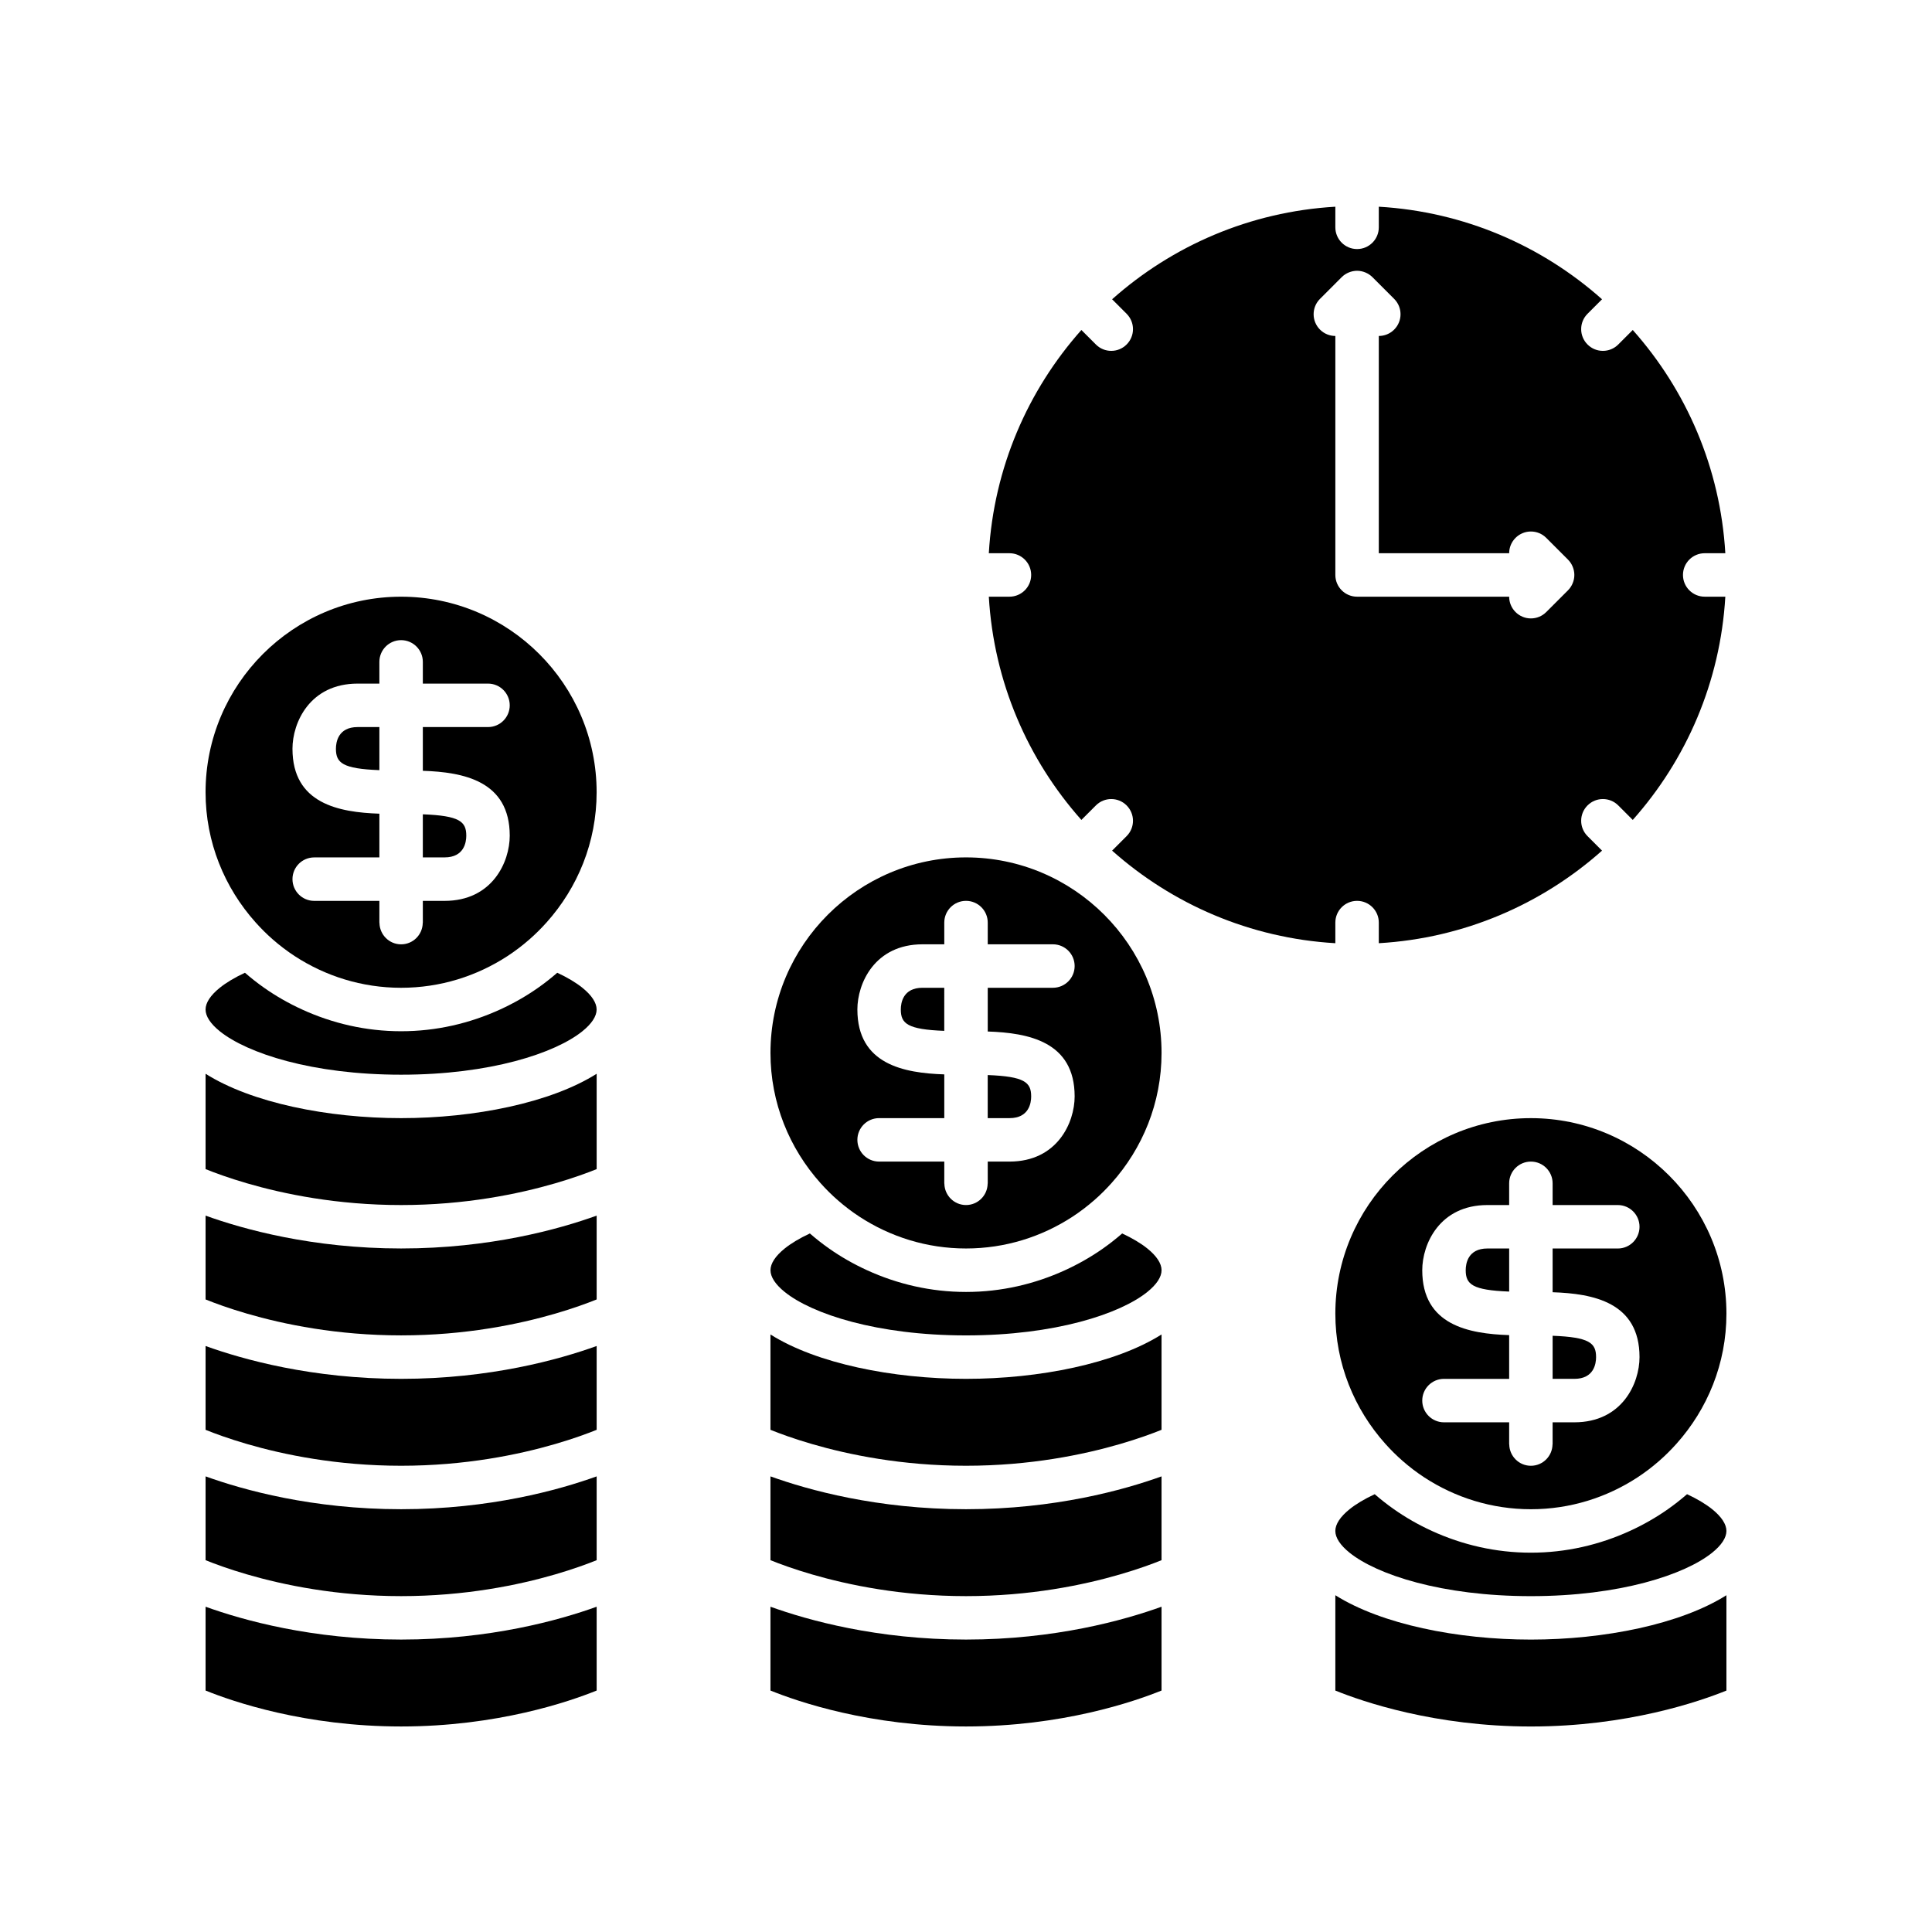
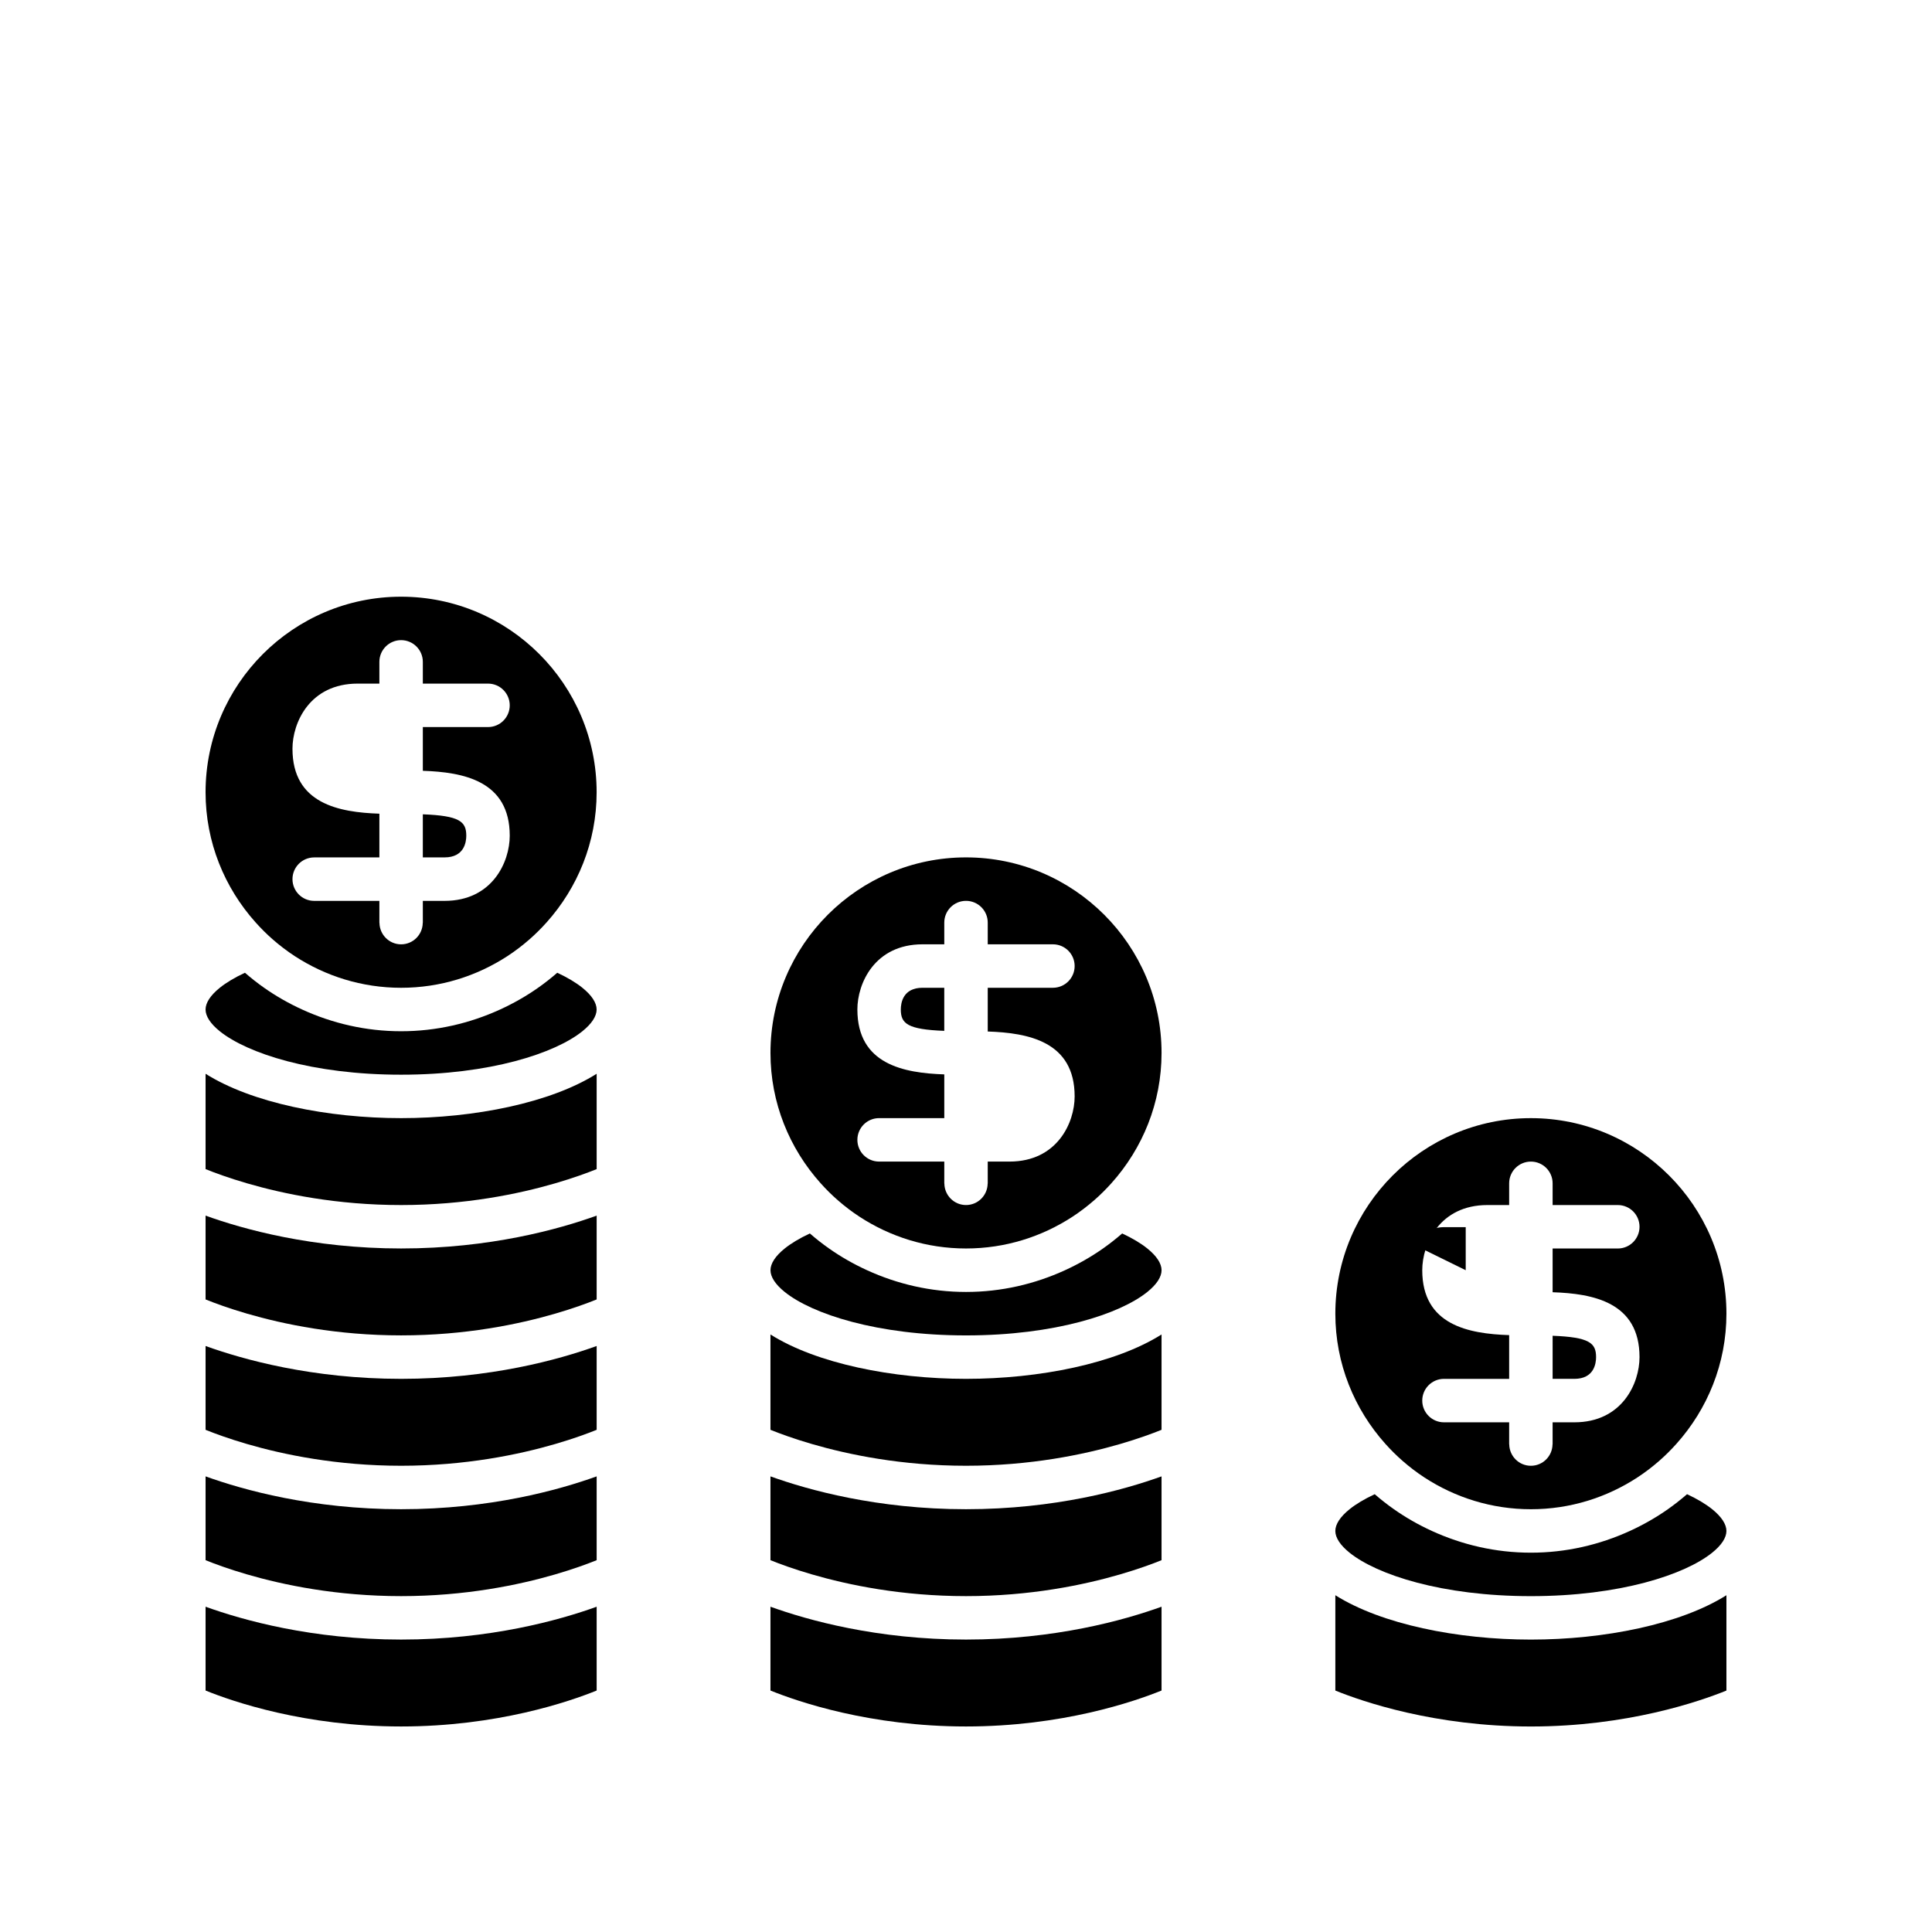
<svg xmlns="http://www.w3.org/2000/svg" fill="#000000" width="800px" height="800px" version="1.1" viewBox="144 144 512 512">
  <g>
    <path d="m250.3 463.35c16.996 0 31.133-2.934 40.828-5.758 4.832-1.406 8.578-2.789 10.992-3.766v-25.266c-12.215 7.703-32.391 11.758-51.82 11.758s-39.605-4.051-51.82-11.758v25.266c2.41 0.977 6.156 2.359 10.988 3.766 9.691 2.824 23.828 5.758 40.832 5.758z" />
    <path d="m250.3 532.44c16.996 0 31.133-2.934 40.828-5.758 4.832-1.406 8.578-2.789 10.992-3.766v-22.211c-9.965 3.59-28.262 8.703-51.82 8.703-23.562 0-41.855-5.113-51.82-8.703v22.211c2.41 0.977 6.156 2.359 10.988 3.766 9.691 2.824 23.828 5.758 40.832 5.758z" />
    <path d="m216.3 392.97c1.824 1.594 3.75 3.066 5.785 4.394 8.125 5.297 17.805 8.41 28.207 8.41 10.402 0 20.082-3.109 28.207-8.41 2.035-1.328 3.961-2.801 5.785-4.394 1.621-1.414 3.144-2.934 4.582-4.539 8.207-9.172 13.246-21.234 13.246-34.48 0-28.574-23.246-51.82-51.82-51.82-28.57 0-51.816 23.246-51.816 51.82 0 13.246 5.039 25.309 13.246 34.48 1.434 1.605 2.957 3.125 4.578 4.539zm5.207-50.535c0-6.945 4.602-17.273 17.273-17.273h5.758v-5.758c0-3.18 2.578-5.758 5.758-5.758s5.758 2.578 5.758 5.758v5.758h17.273c3.18 0 5.758 2.578 5.758 5.758 0 3.18-2.578 5.758-5.758 5.758h-17.273v11.59c10.73 0.359 23.031 2.641 23.031 17.199 0 6.945-4.602 17.273-17.273 17.273h-5.758v5.758c0 0.043-0.023 0.074-0.023 0.117-0.066 3.125-2.594 5.641-5.734 5.641s-5.668-2.519-5.734-5.641c0-0.039-0.023-0.074-0.023-0.117v-5.758h-17.273c-3.18 0-5.758-2.578-5.758-5.758 0-3.18 2.578-5.758 5.758-5.758h17.273v-11.59c-10.734-0.359-23.031-2.641-23.031-17.199z" />
    <path d="m250.3 497.89c16.996 0 31.133-2.934 40.828-5.758 4.832-1.406 8.578-2.789 10.992-3.766v-22.211c-9.965 3.59-28.262 8.703-51.82 8.703-23.562 0-41.855-5.113-51.82-8.703v22.211c2.41 0.977 6.156 2.359 10.988 3.766 9.691 2.824 23.828 5.758 40.832 5.758z" />
    <path d="m202.24 417.29c7.227 5.816 24.445 11.516 48.051 11.516s40.828-5.699 48.051-11.516c2.457-1.977 3.769-3.969 3.769-5.758 0-1.789-1.312-3.781-3.769-5.758-1.684-1.359-3.93-2.707-6.664-3.984-1.625 1.41-3.316 2.742-5.082 3.984-3.156 2.219-6.527 4.137-10.07 5.758-8.004 3.66-16.871 5.758-26.23 5.758-9.363 0-18.227-2.098-26.23-5.758-3.543-1.621-6.914-3.539-10.07-5.758-1.766-1.238-3.457-2.574-5.082-3.984-2.734 1.273-4.981 2.625-6.668 3.984-2.461 1.98-3.769 3.973-3.769 5.758 0 1.789 1.309 3.781 3.766 5.758z" />
-     <path d="m244.54 336.68h-5.758c-5.195 0-5.758 4.027-5.758 5.758 0 3.746 1.766 5.285 11.516 5.66z" />
    <path d="m267.57 365.46c0-3.746-1.766-5.285-11.516-5.66v11.418h5.758c5.195 0 5.758-4.027 5.758-5.758z" />
    <path d="m250.3 566.99c16.996 0 31.133-2.934 40.828-5.758 4.832-1.406 8.578-2.789 10.992-3.766v-22.211c-9.965 3.59-28.262 8.703-51.82 8.703-23.562 0-41.855-5.113-51.82-8.703v22.211c2.41 0.977 6.156 2.359 10.988 3.766 9.691 2.824 23.828 5.758 40.832 5.758z" />
    <path d="m302.12 592.01v-22.211c-9.965 3.59-28.262 8.703-51.82 8.703-23.562 0-41.855-5.113-51.82-8.703v22.211c7.25 2.938 26.348 9.523 51.82 9.523 25.465 0 44.562-6.586 51.82-9.523z" />
-     <path d="m438.72 223.31 3.844 3.844c2.25 2.25 2.25 5.894 0 8.141-1.125 1.125-2.594 1.688-4.07 1.688-1.477 0-2.945-0.562-4.07-1.688l-3.844-3.844c-14.188 15.949-23.203 36.512-24.531 59.16h5.465c3.18 0 5.758 2.578 5.758 5.758 0 3.18-2.578 5.758-5.758 5.758h-5.465c1.328 22.648 10.344 43.211 24.531 59.16l3.844-3.844c2.25-2.25 5.894-2.25 8.141 0 2.25 2.25 2.25 5.894 0 8.141l-3.844 3.844c15.949 14.188 36.512 23.203 59.16 24.531v-5.465c0-3.18 2.578-5.758 5.758-5.758s5.758 2.578 5.758 5.758v5.465c22.648-1.328 43.211-10.344 59.16-24.531l-3.844-3.844c-2.25-2.25-2.25-5.894 0-8.141 2.25-2.25 5.894-2.25 8.141 0l3.844 3.844c14.188-15.949 23.203-36.512 24.531-59.16h-5.465c-3.18 0-5.758-2.578-5.758-5.758 0-3.18 2.578-5.758 5.758-5.758h5.465c-1.328-22.648-10.344-43.211-24.531-59.16l-3.844 3.844c-1.125 1.125-2.594 1.688-4.07 1.688-1.477 0-2.945-0.562-4.07-1.688-2.25-2.25-2.25-5.894 0-8.141l3.844-3.844c-15.949-14.188-36.512-23.203-59.16-24.531v5.465c0 3.18-2.578 5.758-5.758 5.758s-5.758-2.578-5.758-5.758v-5.465c-22.648 1.328-43.211 10.344-59.16 24.531zm60.844-5.859 0.004-0.004c0.551-0.555 1.191-0.961 1.871-1.242 0.68-0.281 1.418-0.445 2.199-0.445s1.523 0.164 2.199 0.445c0.68 0.281 1.32 0.691 1.871 1.242l5.758 5.758c2.25 2.25 2.25 5.894 0 8.141-1.125 1.125-2.594 1.688-4.07 1.688v57.578h34.547c0-1.473 0.562-2.945 1.688-4.07 2.25-2.25 5.894-2.25 8.141 0l5.758 5.758c0.551 0.551 0.961 1.191 1.242 1.871s0.445 1.418 0.445 2.199c0 0.75-0.152 1.496-0.445 2.199-0.281 0.68-0.691 1.32-1.242 1.871l-5.758 5.758c-1.125 1.125-2.594 1.688-4.07 1.688s-2.945-0.562-4.07-1.688-1.688-2.598-1.688-4.07h-40.305c-3.18 0-5.758-2.578-5.758-5.758v-63.336c-1.473 0-2.945-0.562-4.07-1.688-2.25-2.25-2.25-5.894 0-8.141z" />
    <path d="m400 532.44c16.996 0 31.133-2.934 40.828-5.758 4.832-1.406 8.578-2.789 10.992-3.766v-25.266c-12.219 7.707-32.391 11.758-51.82 11.758s-39.605-4.051-51.82-11.758v25.266c2.41 0.977 6.156 2.359 10.988 3.766 9.691 2.824 23.828 5.758 40.832 5.758z" />
    <path d="m366.01 462.06c1.824 1.594 3.75 3.066 5.785 4.394 8.125 5.297 17.801 8.406 28.207 8.406 10.402 0 20.082-3.109 28.207-8.41 2.035-1.328 3.961-2.801 5.785-4.394 1.621-1.414 3.144-2.934 4.582-4.539 8.207-9.172 13.246-21.234 13.246-34.48 0-28.574-23.246-51.82-51.82-51.82s-51.82 23.246-51.82 51.82c0 13.246 5.039 25.309 13.246 34.48 1.434 1.609 2.957 3.129 4.582 4.543zm5.203-50.535c0-6.945 4.602-17.273 17.273-17.273h5.758v-5.758c0-3.18 2.578-5.758 5.758-5.758s5.758 2.578 5.758 5.758v5.758h17.273c3.18 0 5.758 2.578 5.758 5.758 0 3.18-2.578 5.758-5.758 5.758h-17.273v11.59c10.734 0.359 23.031 2.641 23.031 17.199 0 6.945-4.602 17.273-17.273 17.273h-5.758v5.758c0 0.043-0.023 0.074-0.023 0.117-0.066 3.121-2.598 5.641-5.734 5.641-3.141 0-5.668-2.519-5.734-5.641 0-0.039-0.023-0.074-0.023-0.117v-5.758h-17.273c-3.18 0-5.758-2.578-5.758-5.758 0-3.18 2.578-5.758 5.758-5.758h17.273v-11.59c-10.734-0.359-23.031-2.641-23.031-17.199z" />
    <path d="m351.95 486.38c7.227 5.82 24.445 11.516 48.055 11.516 23.605 0 40.828-5.699 48.051-11.516 2.457-1.977 3.769-3.969 3.769-5.758 0-1.789-1.312-3.781-3.769-5.758-1.688-1.359-3.934-2.707-6.668-3.984-1.625 1.41-3.316 2.742-5.082 3.984-3.156 2.219-6.527 4.137-10.07 5.758-8.004 3.664-16.867 5.758-26.23 5.758s-18.227-2.098-26.23-5.758c-3.543-1.621-6.914-3.539-10.07-5.758-1.766-1.238-3.457-2.574-5.082-3.984-2.734 1.273-4.981 2.625-6.668 3.984-2.457 1.977-3.769 3.969-3.769 5.758 0 1.789 1.309 3.781 3.766 5.758z" />
-     <path d="m417.27 434.56c0-3.746-1.766-5.285-11.516-5.66v11.418h5.758c5.195 0 5.758-4.027 5.758-5.758z" />
    <path d="m394.24 405.77h-5.758c-5.195 0-5.758 4.027-5.758 5.758 0 3.746 1.766 5.285 11.516 5.66z" />
    <path d="m555.46 509.41h5.758c5.195 0 5.758-4.027 5.758-5.758 0-3.746-1.766-5.285-11.516-5.66z" />
    <path d="m549.7 440.32c-28.574 0-51.82 23.246-51.82 51.82 0 13.246 5.039 25.309 13.246 34.48 1.434 1.605 2.961 3.121 4.582 4.539 1.824 1.594 3.75 3.066 5.785 4.394 8.125 5.297 17.805 8.41 28.207 8.41s20.082-3.109 28.207-8.41c2.035-1.328 3.961-2.801 5.785-4.394 1.621-1.414 3.144-2.934 4.582-4.539 8.207-9.168 13.246-21.234 13.246-34.48 0-28.574-23.25-51.82-51.82-51.82zm28.789 63.336c0 6.945-4.602 17.273-17.273 17.273h-5.758v5.758c0 0.043-0.023 0.074-0.023 0.117-0.066 3.125-2.594 5.641-5.734 5.641s-5.668-2.519-5.734-5.641c0-0.039-0.023-0.074-0.023-0.117v-5.758h-17.273c-3.18 0-5.758-2.578-5.758-5.758 0-3.18 2.578-5.758 5.758-5.758h17.273v-11.59c-10.734-0.359-23.031-2.641-23.031-17.199 0-6.945 4.602-17.273 17.273-17.273h5.758v-5.758c0-3.18 2.578-5.758 5.758-5.758s5.758 2.578 5.758 5.758v5.758h17.273c3.18 0 5.758 2.578 5.758 5.758 0 3.18-2.578 5.758-5.758 5.758h-17.273v11.59c10.73 0.359 23.031 2.641 23.031 17.199z" />
    <path d="m451.82 592.01v-22.211c-9.965 3.59-28.262 8.703-51.82 8.703s-41.855-5.113-51.82-8.703v22.211c7.25 2.938 26.344 9.523 51.82 9.523 25.465 0 44.562-6.586 51.82-9.523z" />
    <path d="m400 566.99c16.996 0 31.133-2.934 40.828-5.758 4.832-1.406 8.578-2.789 10.992-3.766v-22.211c-9.965 3.59-28.262 8.703-51.82 8.703s-41.855-5.113-51.82-8.703v22.211c2.41 0.977 6.156 2.359 10.988 3.766 9.691 2.824 23.828 5.758 40.832 5.758z" />
-     <path d="m532.43 480.62c0 3.746 1.766 5.285 11.516 5.66v-11.418h-5.758c-5.195 0-5.758 4.027-5.758 5.758z" />
+     <path d="m532.43 480.62v-11.418h-5.758c-5.195 0-5.758 4.027-5.758 5.758z" />
    <path d="m497.88 566.75v25.266c7.25 2.938 26.348 9.523 51.82 9.523 25.465 0 44.566-6.586 51.82-9.523v-25.266c-12.215 7.703-32.391 11.758-51.82 11.758s-39.605-4.051-51.82-11.758z" />
    <path d="m597.75 543.96c-1.688-1.359-3.934-2.707-6.668-3.984-1.625 1.41-3.316 2.742-5.082 3.984-3.156 2.219-6.527 4.137-10.07 5.758-8.004 3.66-16.871 5.758-26.23 5.758-9.363 0-18.227-2.098-26.23-5.758-3.543-1.621-6.914-3.539-10.07-5.758-1.77-1.238-3.457-2.574-5.086-3.981-2.734 1.273-4.981 2.625-6.668 3.984-2.457 1.977-3.769 3.969-3.769 5.758s1.312 3.781 3.769 5.758c7.227 5.816 24.445 11.516 48.051 11.516s40.828-5.699 48.051-11.516c2.461-1.98 3.773-3.973 3.773-5.762 0-1.785-1.312-3.777-3.769-5.758z" />
  </g>
</svg>